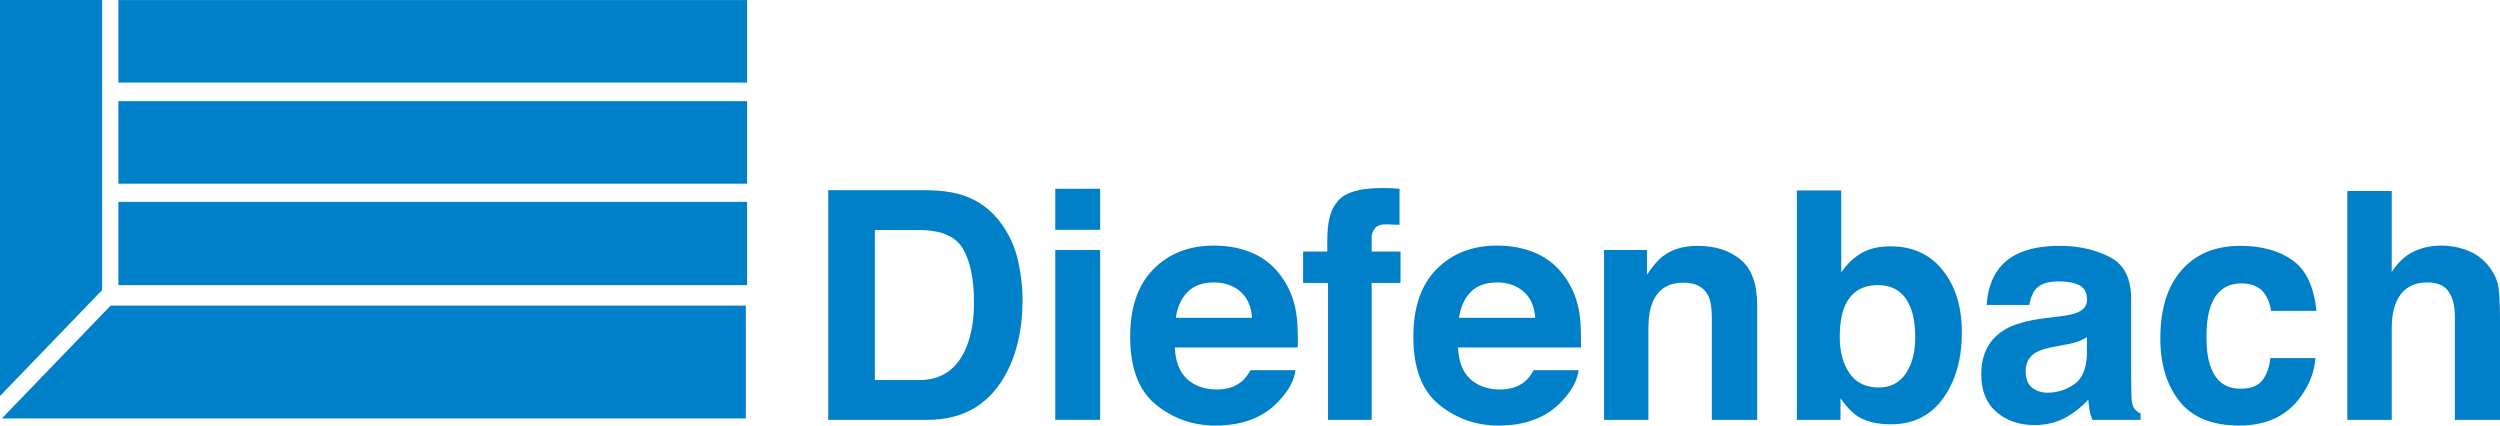
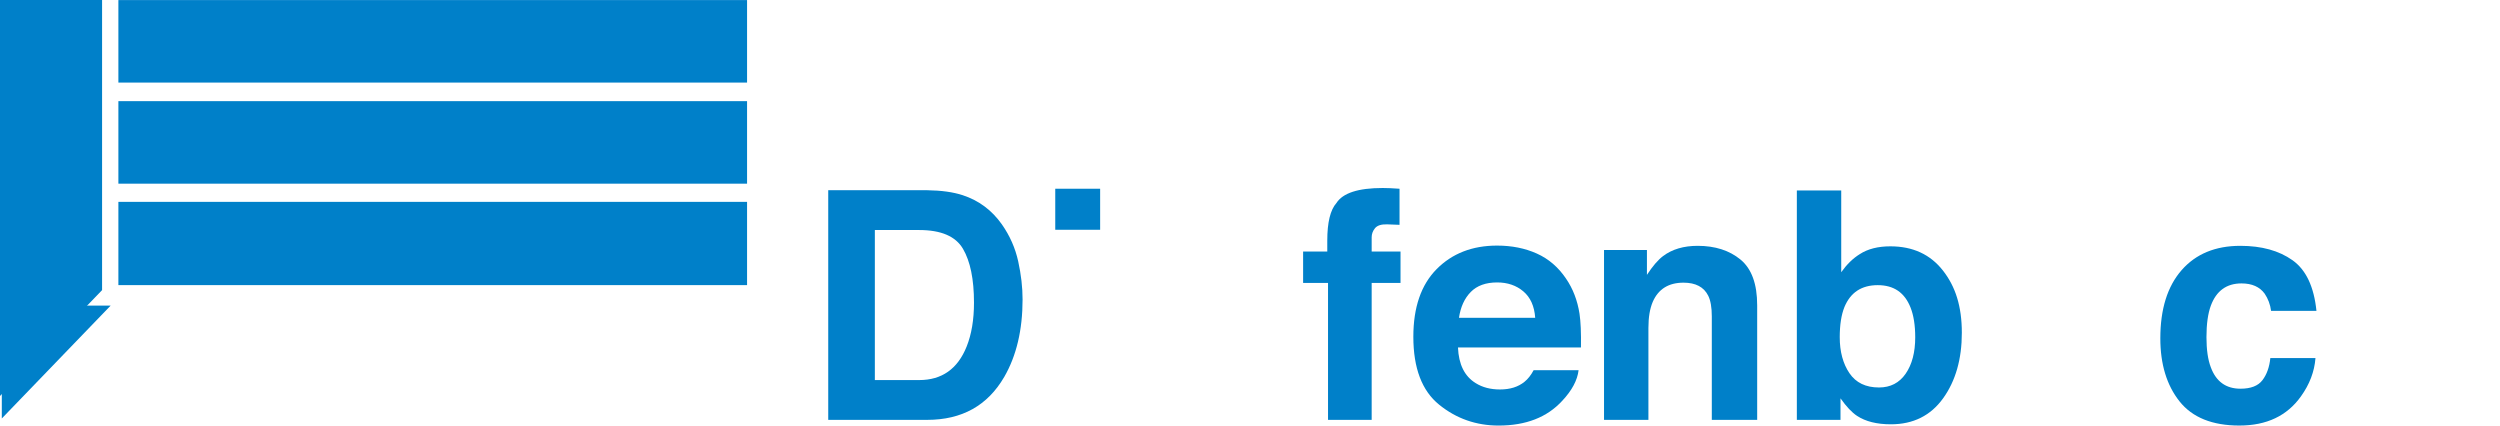
<svg xmlns="http://www.w3.org/2000/svg" width="282" height="48" viewBox="0 0 282 48" fill="none">
  <g clip-path="url(#clip0_2288_31)">
    <path d="M113.273 42.528C114.655 40.138 115.347 37.22 115.347 33.776C115.347 32.417 115.183 30.988 114.855 29.488C114.527 27.988 113.912 26.594 113.009 25.305C111.884 23.712 110.413 22.617 108.596 22.019C107.53 21.668 106.194 21.481 104.588 21.457H93.425V47.36H104.588C108.503 47.36 111.398 45.749 113.273 42.526V42.528ZM98.683 42.871V25.947H103.685C106.151 25.947 107.797 26.653 108.624 28.067C109.452 29.48 109.866 31.507 109.866 34.145C109.866 36.058 109.59 37.705 109.038 39.09C108.028 41.612 106.243 42.872 103.684 42.872H98.682L98.683 42.871Z" fill="#0080C9" />
    <path d="M124.096 21.289H119.033V25.918H124.096V21.289Z" fill="#0080C9" />
-     <path d="M124.096 28.203H119.033V47.358H124.096V28.203Z" fill="#0080C9" />
-     <path d="M130.392 45.648C132.331 47.218 134.569 48.003 137.106 48.003C140.179 48.003 142.569 47.074 144.277 45.214C145.375 44.045 145.991 42.892 146.124 41.758H141.053C140.756 42.315 140.415 42.75 140.028 43.062C139.318 43.643 138.396 43.932 137.261 43.932C136.19 43.932 135.274 43.693 134.513 43.214C133.262 42.445 132.597 41.104 132.52 39.191H146.393C146.417 37.538 146.363 36.272 146.228 35.391C145.996 33.891 145.49 32.571 144.709 31.433C143.843 30.143 142.744 29.198 141.414 28.601C140.085 28.003 138.589 27.703 136.929 27.703C134.134 27.703 131.862 28.588 130.111 30.357C128.36 32.126 127.483 34.669 127.483 37.985C127.483 41.523 128.453 44.077 130.392 45.647V45.648ZM133.96 32.934C134.665 32.217 135.658 31.859 136.938 31.859C138.115 31.859 139.102 32.197 139.898 32.873C140.693 33.549 141.136 34.54 141.227 35.845H132.631C132.811 34.62 133.255 33.649 133.96 32.933V32.934Z" fill="#0080C9" />
    <path d="M149.799 47.36H154.724V31.913H157.979V28.372H154.724V26.765C154.724 26.392 154.848 26.052 155.099 25.743C155.349 25.435 155.803 25.289 156.461 25.306C157.119 25.324 157.588 25.342 157.867 25.36V21.29C157.424 21.262 157.076 21.241 156.82 21.227C156.564 21.213 156.278 21.207 155.965 21.207C153.207 21.207 151.468 21.773 150.746 22.905C150.06 23.679 149.717 25.091 149.717 27.142V28.373H146.991V31.914H149.801V47.361L149.799 47.36Z" fill="#0080C9" />
    <path d="M162.334 45.648C164.272 47.218 166.51 48.003 169.047 48.003C172.121 48.003 174.51 47.074 176.217 45.214C177.315 44.045 177.93 42.892 178.065 41.758H172.993C172.697 42.315 172.355 42.75 171.968 43.062C171.258 43.643 170.336 43.932 169.201 43.932C168.13 43.932 167.214 43.693 166.453 43.214C165.202 42.445 164.538 41.104 164.46 39.191H178.333C178.358 37.538 178.303 36.272 178.17 35.391C177.937 33.891 177.431 32.571 176.651 31.433C175.784 30.143 174.686 29.198 173.356 28.601C172.025 28.003 170.531 27.703 168.871 27.703C166.076 27.703 163.803 28.588 162.052 30.357C160.301 32.126 159.425 34.669 159.425 37.985C159.425 41.523 160.394 44.077 162.334 45.647V45.648ZM165.902 32.934C166.607 32.217 167.599 31.859 168.881 31.859C170.058 31.859 171.045 32.197 171.84 32.873C172.636 33.549 173.079 34.54 173.17 35.845H164.573C164.754 34.62 165.198 33.649 165.903 32.933L165.902 32.934Z" fill="#0080C9" />
    <path d="M185.942 36.973C185.942 35.788 186.104 34.814 186.43 34.05C187.058 32.607 188.215 31.885 189.9 31.885C191.272 31.885 192.202 32.378 192.69 33.363C192.957 33.903 193.091 34.678 193.091 35.687V47.359H198.21V34.437C198.21 32.031 197.583 30.312 196.33 29.28C195.076 28.248 193.464 27.73 191.493 27.73C189.918 27.73 188.619 28.115 187.593 28.885C187.021 29.317 186.415 30.024 185.774 31.004V28.203H180.934V47.358H185.941V36.971L185.942 36.973Z" fill="#0080C9" />
    <path d="M207.607 44.931C208.276 45.872 208.897 46.532 209.472 46.908C210.433 47.543 211.707 47.861 213.291 47.861C215.812 47.861 217.777 46.884 219.184 44.928C220.591 42.973 221.295 40.508 221.295 37.534C221.295 34.561 220.582 32.324 219.157 30.509C217.731 28.693 215.757 27.786 213.235 27.786C211.838 27.786 210.689 28.079 209.785 28.665C209.022 29.134 208.324 29.814 207.691 30.705V21.484H202.684V47.359H207.608V44.929L207.607 44.931ZM208.052 34.634C208.734 32.988 209.985 32.165 211.807 32.165C213.629 32.165 214.839 33.006 215.508 34.687C215.86 35.575 216.037 36.695 216.037 38.049C216.037 39.743 215.678 41.109 214.962 42.149C214.245 43.188 213.241 43.708 211.948 43.708C210.456 43.708 209.345 43.17 208.617 42.096C207.888 41.022 207.523 39.667 207.523 38.032C207.523 36.642 207.7 35.51 208.052 34.634Z" fill="#0080C9" />
-     <path d="M234.344 35.246C233.944 35.422 233.279 35.57 232.349 35.686L230.636 35.897C228.694 36.144 227.223 36.554 226.222 37.129C224.398 38.184 223.485 39.89 223.485 42.247C223.485 44.065 224.052 45.47 225.186 46.46C226.319 47.45 227.756 47.946 229.496 47.946C230.859 47.946 232.081 47.634 233.161 47.011C234.067 46.484 234.865 45.843 235.559 45.09C235.593 45.528 235.64 45.918 235.7 46.261C235.759 46.603 235.864 46.969 236.016 47.359H241.456V46.634C241.13 46.481 240.886 46.288 240.723 46.051C240.561 45.817 240.462 45.37 240.426 44.71C240.403 43.841 240.391 43.101 240.391 42.49V33.68C240.391 31.366 239.574 29.796 237.942 28.97C236.309 28.143 234.442 27.73 232.339 27.73C229.109 27.73 226.831 28.575 225.504 30.262C224.67 31.341 224.2 32.718 224.095 34.394H228.908C229.026 33.653 229.263 33.065 229.619 32.628C230.117 32.04 230.965 31.745 232.163 31.745C233.23 31.745 234.04 31.895 234.591 32.194C235.143 32.492 235.418 33.036 235.418 33.821C235.418 34.466 235.059 34.941 234.341 35.245L234.344 35.246ZM235.404 39.889C235.368 41.562 234.891 42.715 233.974 43.346C233.056 43.978 232.053 44.294 230.964 44.294C230.277 44.294 229.693 44.105 229.214 43.724C228.735 43.344 228.495 42.727 228.495 41.872C228.495 40.913 228.884 40.206 229.663 39.749C230.123 39.479 230.887 39.252 231.954 39.065L233.093 38.853C233.661 38.749 234.11 38.635 234.435 38.512C234.761 38.389 235.085 38.229 235.405 38.029V39.89L235.404 39.889Z" fill="#0080C9" />
    <path d="M252.611 48.001C255.673 48.001 257.984 46.905 259.544 44.713C260.522 43.354 261.069 41.913 261.186 40.389H256.094C255.99 41.411 255.693 42.243 255.204 42.884C254.716 43.526 253.89 43.846 252.726 43.846C251.086 43.846 249.97 43.038 249.377 41.423C249.051 40.569 248.889 39.437 248.889 38.032C248.889 36.556 249.053 35.375 249.38 34.484C250.001 32.807 251.154 31.969 252.84 31.969C254.023 31.969 254.896 32.356 255.457 33.129C255.843 33.703 256.084 34.349 256.177 35.063H261.296C261.016 32.332 260.114 30.427 258.588 29.349C257.064 28.27 255.104 27.73 252.709 27.73C249.894 27.73 247.686 28.645 246.085 30.474C244.484 32.303 243.685 34.866 243.685 38.163C243.685 41.085 244.406 43.455 245.851 45.274C247.294 47.092 249.548 48.002 252.609 48.002L252.611 48.001Z" fill="#0080C9" />
-     <path d="M269.787 36.979C269.787 35.337 270.127 34.073 270.808 33.186C271.488 32.301 272.486 31.858 273.802 31.858C275.117 31.858 275.931 32.304 276.385 33.195C276.734 33.828 276.908 34.661 276.908 35.693V47.361H282V36.108C282 34.397 281.942 33.164 281.825 32.407C281.709 31.651 281.388 30.916 280.864 30.201C280.247 29.357 279.457 28.73 278.497 28.32C277.536 27.909 276.468 27.705 275.291 27.705C274.242 27.705 273.244 27.923 272.295 28.362C271.345 28.8 270.509 29.574 269.788 30.685V21.543H264.78V47.362H269.788V36.98L269.787 36.979Z" fill="#0080C9" />
    <path d="M11.515 0H0V44.668L11.515 32.725V0Z" fill="#0080C9" />
    <path d="M13.354 0.008V9.315H84.269V0.008H13.354Z" fill="#0080C9" />
    <path d="M13.354 32.161H84.269V22.77H13.354V32.161Z" fill="#0080C9" />
    <path d="M13.354 20.718H84.269V11.41H13.354V20.718Z" fill="#0080C9" />
-     <path d="M0.203 47.203H84.13V34.469H12.483L0.203 47.203Z" fill="#0080C9" />
+     <path d="M0.203 47.203V34.469H12.483L0.203 47.203Z" fill="#0080C9" />
  </g>
  <defs>
    <clipPath id="clip0_2288_31">
      <rect width="282" height="48" fill="white" />
    </clipPath>
  </defs>
</svg>